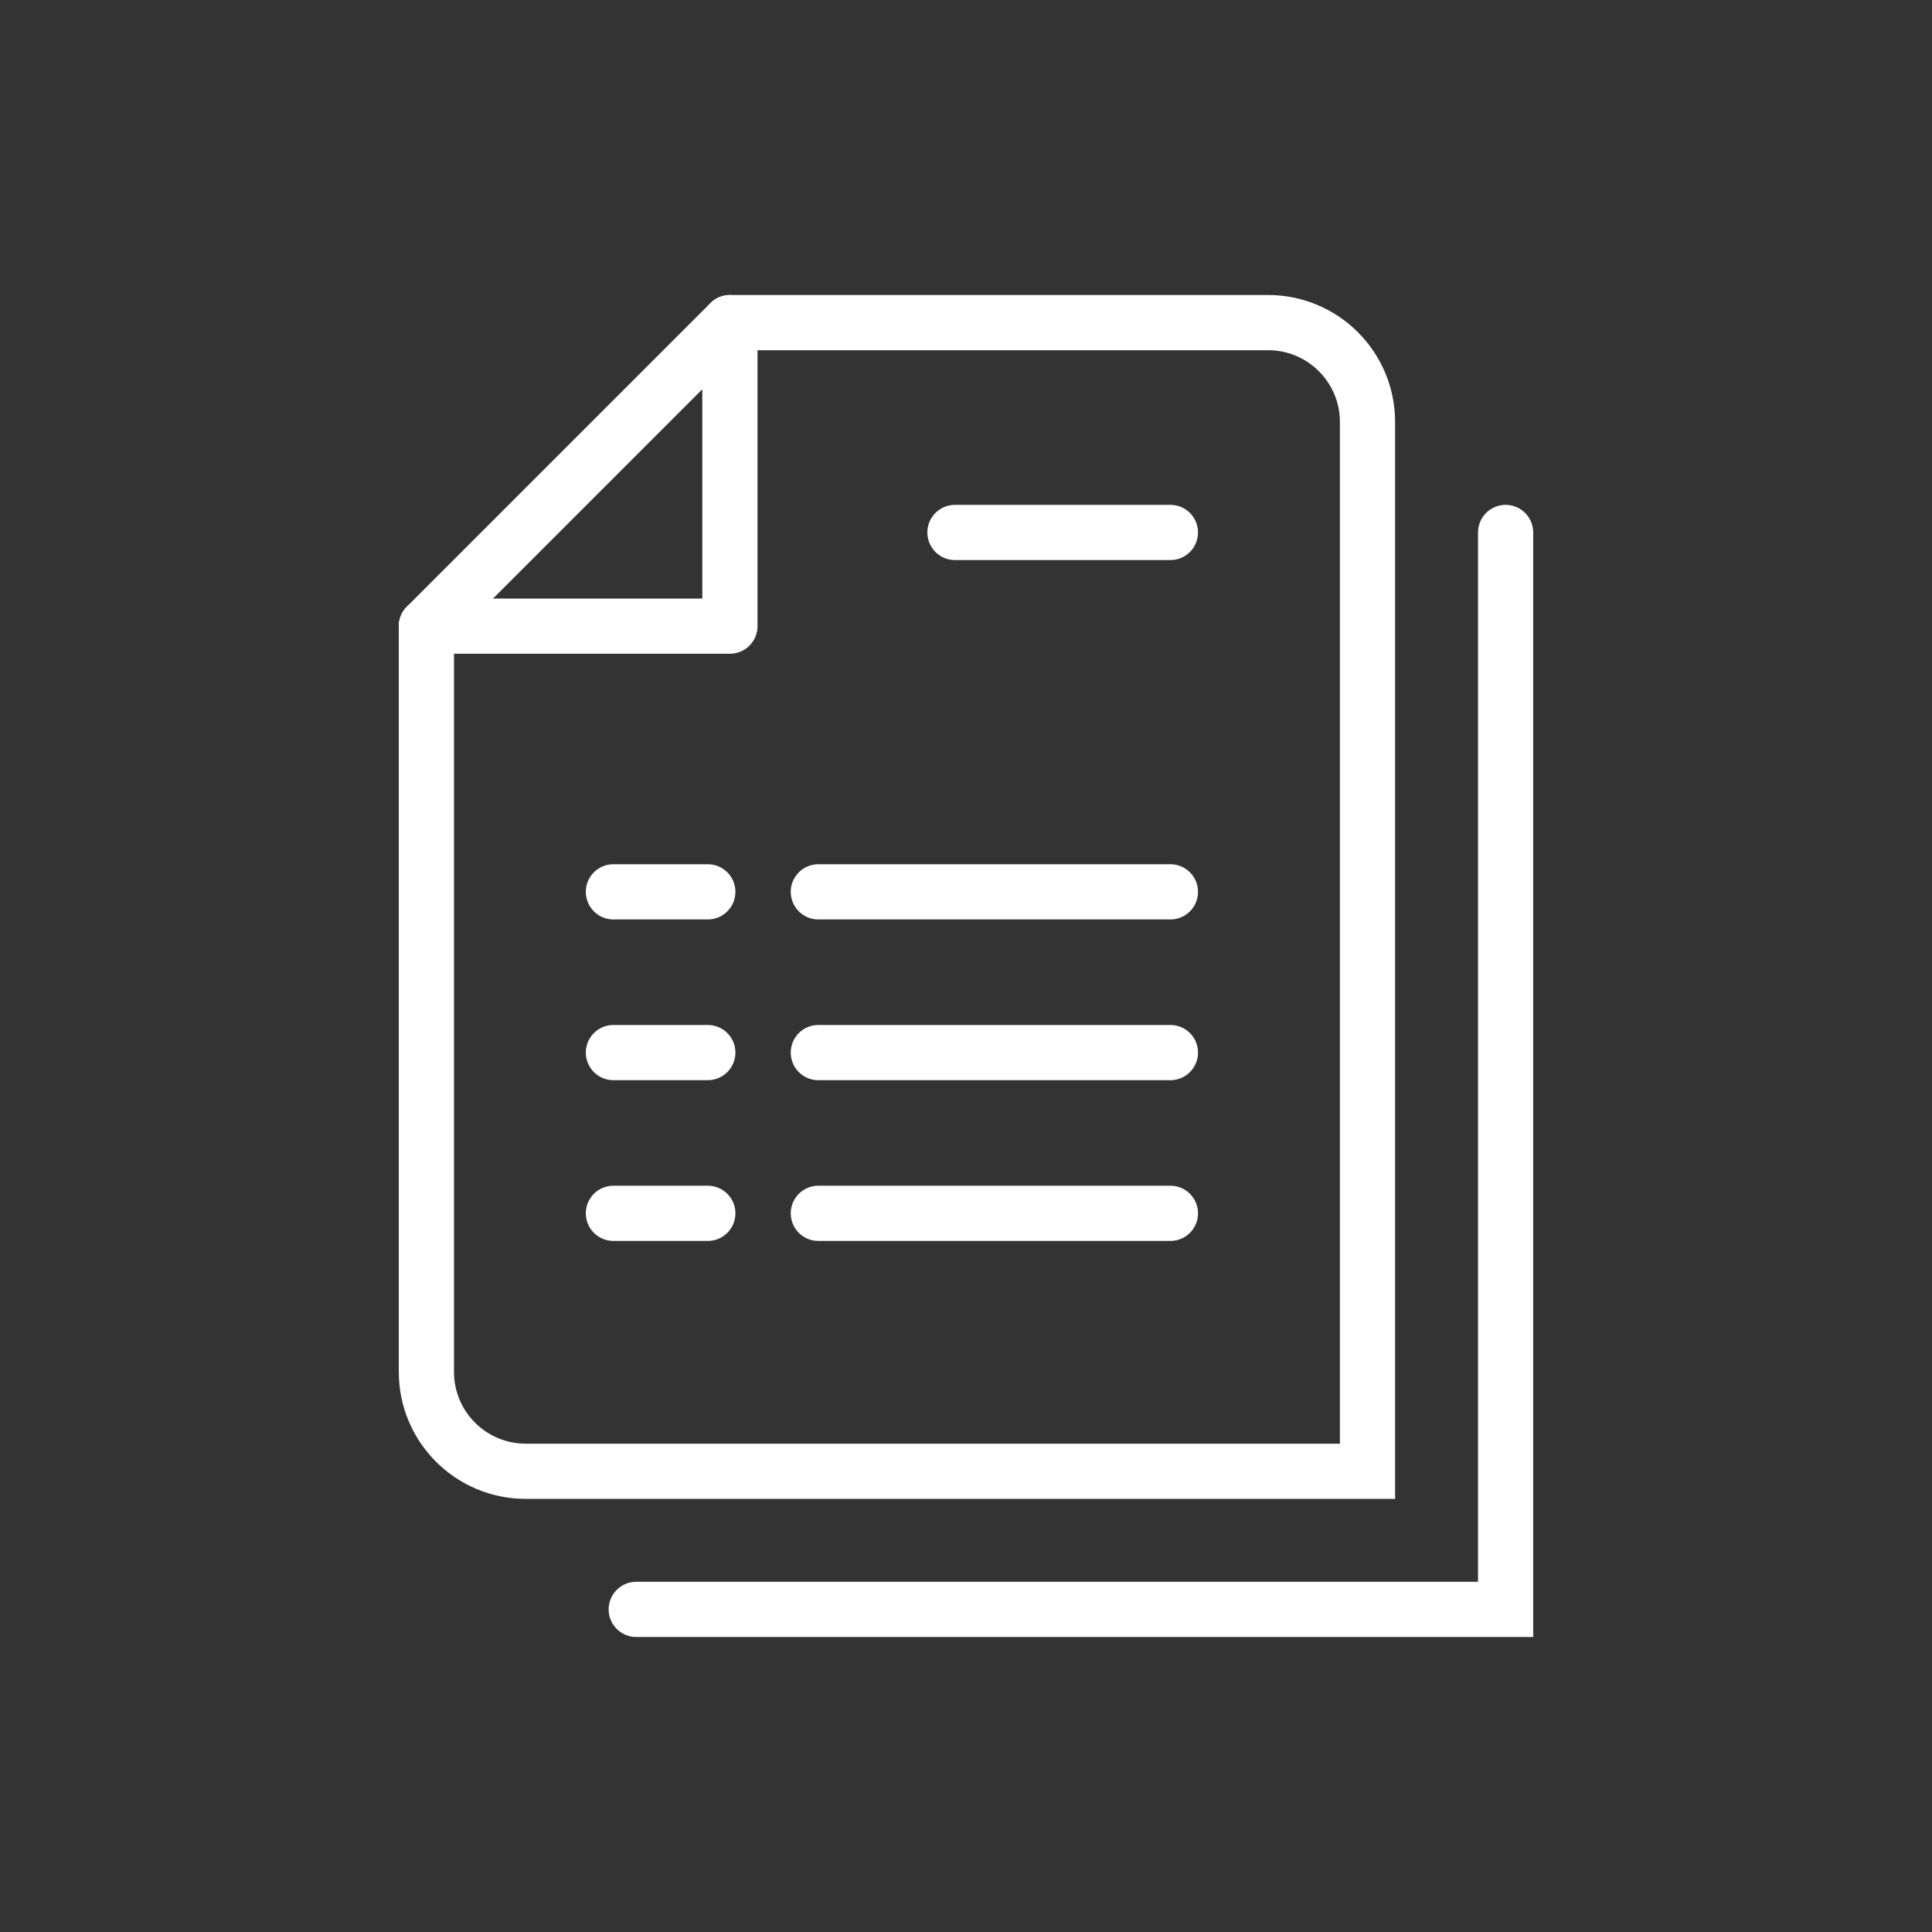
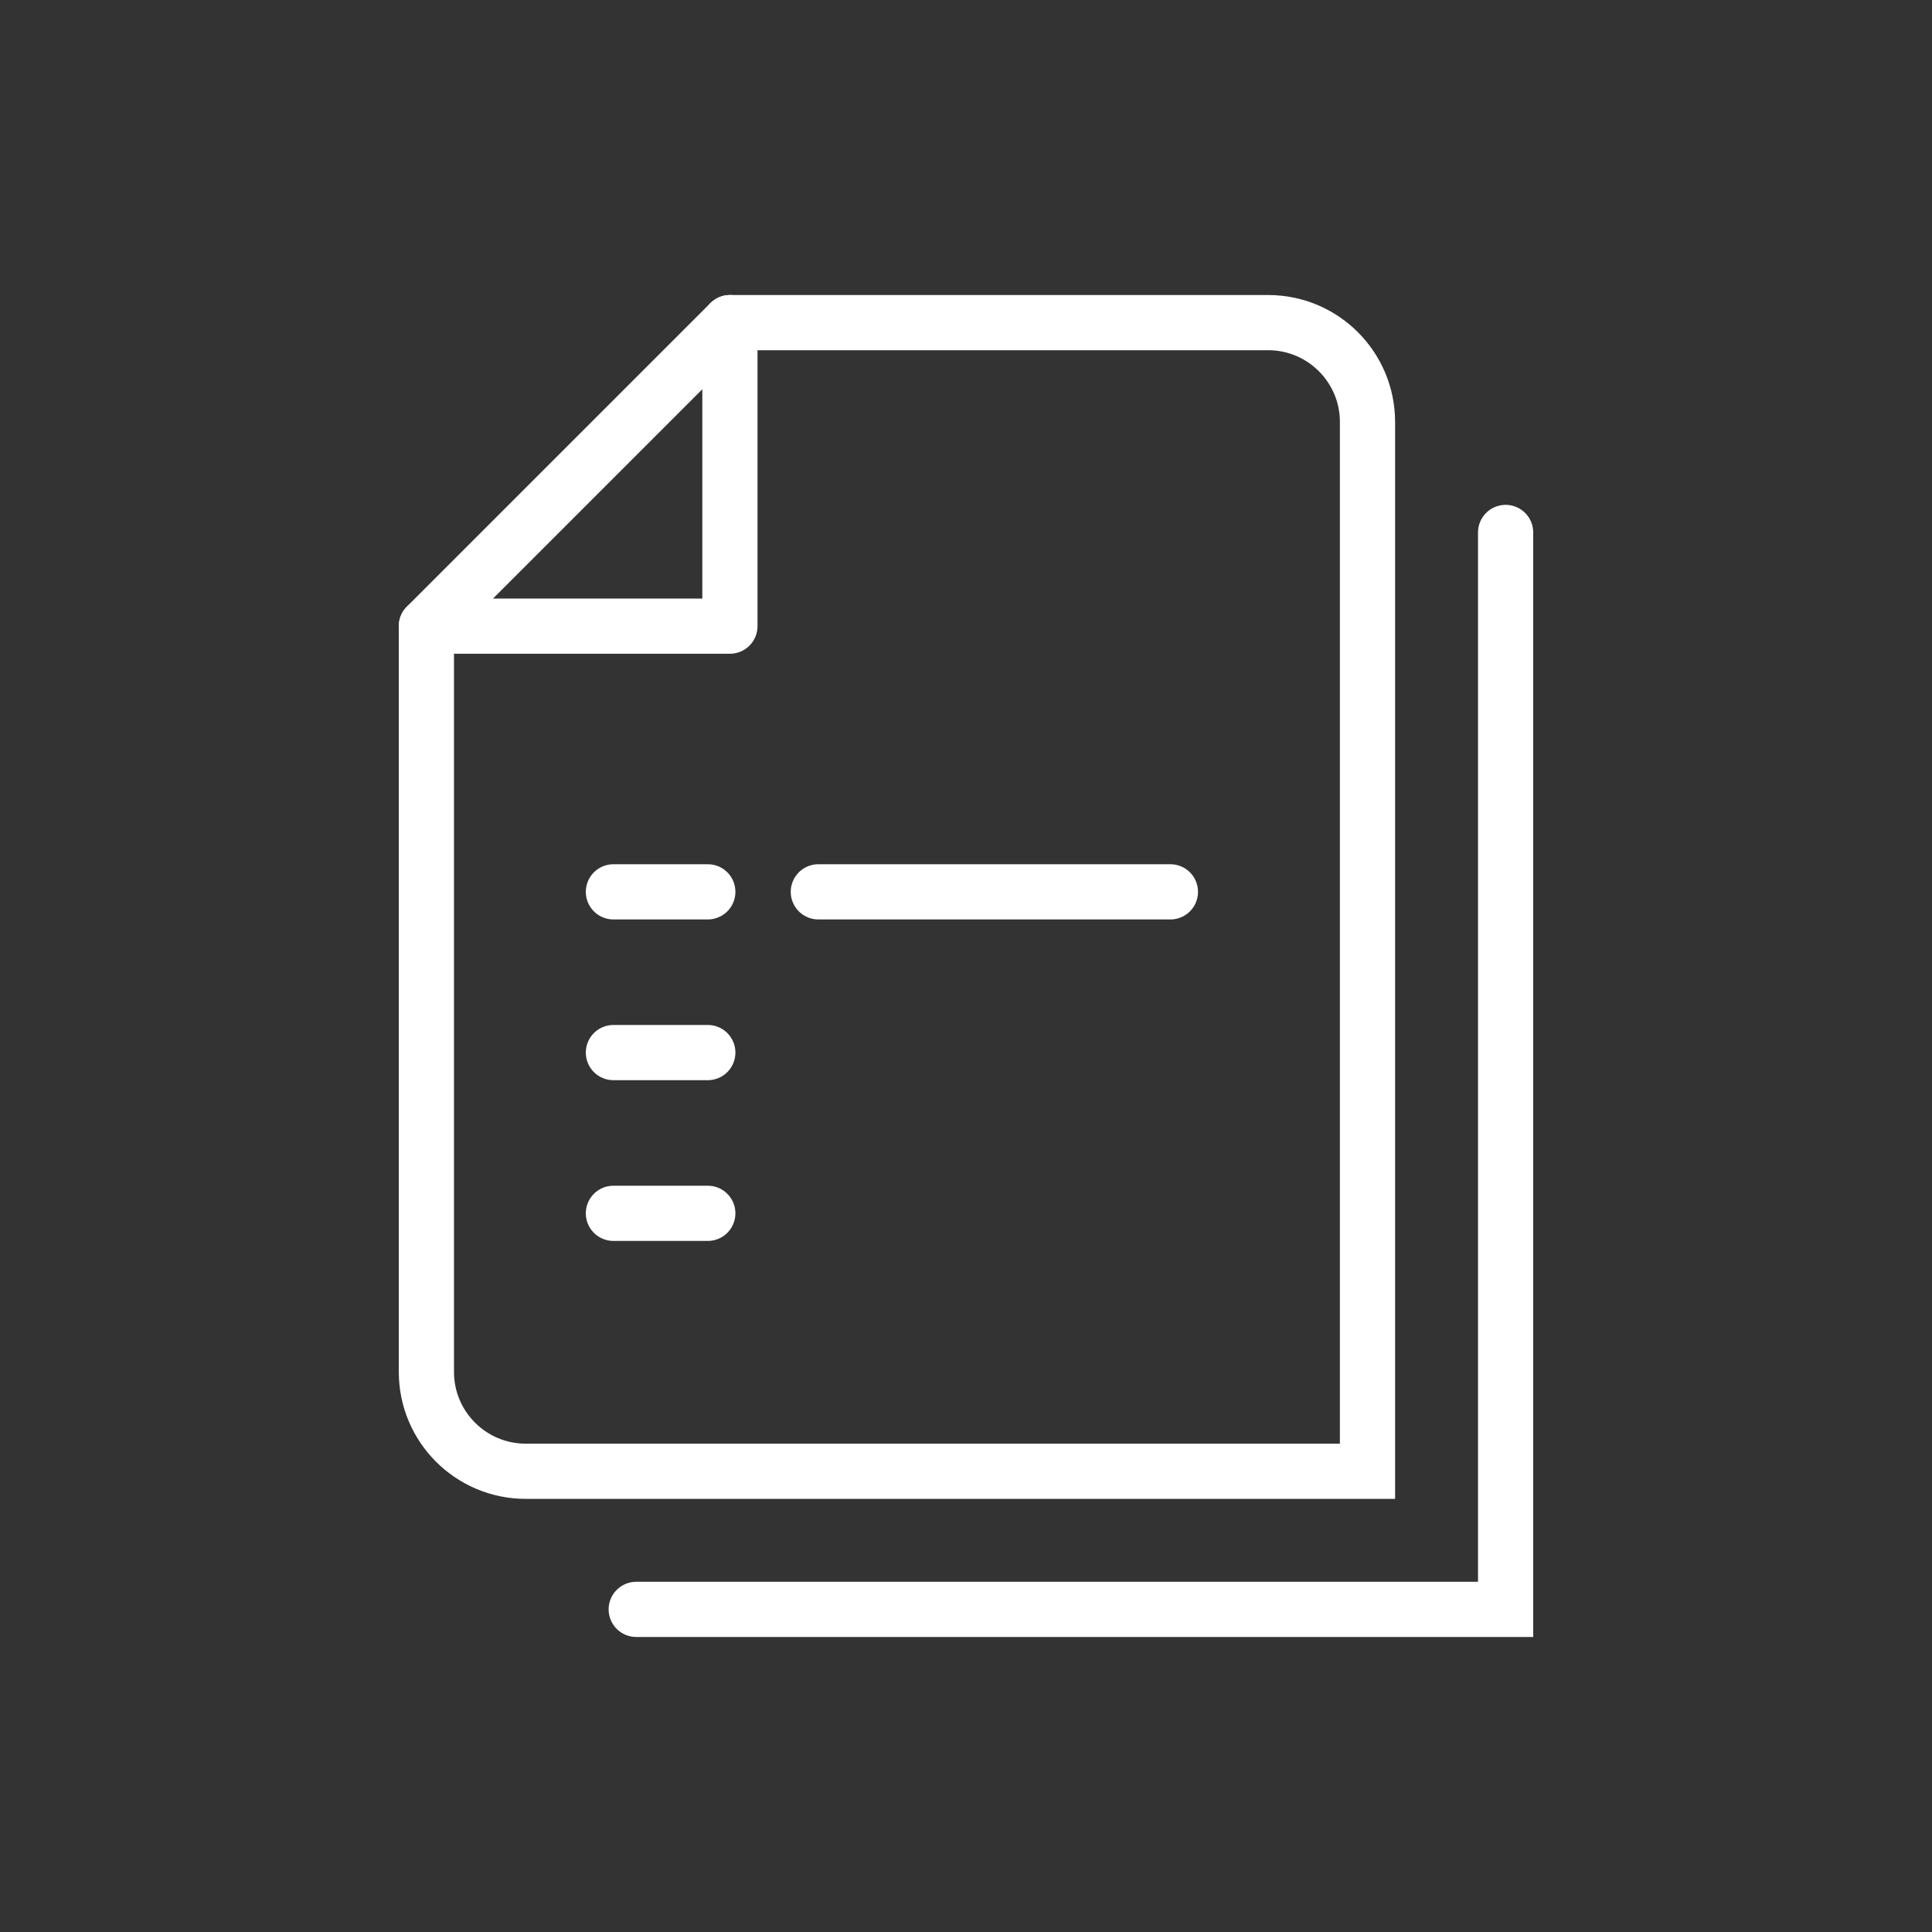
<svg xmlns="http://www.w3.org/2000/svg" id="Layer_1" data-name="Layer 1" version="1.1" viewBox="0 0 700 700">
  <rect x="0" y="0" width="700" height="700" fill="#333333" stroke="none" />
  <defs>
    <style>
      .cls-1 {
        stroke-miterlimit: 10;
      }

      .cls-1, .cls-2 {
        fill: none;
        stroke: #fff;
        stroke-linecap: round;
        stroke-width: 20px;
      }

      .cls-2 {
        stroke-linejoin: round;
      }
    </style>
  </defs>
  <path class="cls-1" d="M264.46,116.89h195.01c19.88,0,36,16.12,36,36v380.18H190.49c-19.88,0-36-16.12-36-36V226.86" />
  <g>
    <line class="cls-2" x1="222.25" y1="323.13" x2="256.45" y2="323.13" />
    <line class="cls-2" x1="296.5" y1="323.13" x2="424.06" y2="323.13" />
  </g>
-   <line class="cls-2" x1="346" y1="192.92" x2="424.06" y2="192.92" />
  <polygon class="cls-2" points="154.49 226.86 264.46 226.86 264.46 116.89 154.49 226.86" />
  <path class="cls-1" d="M545.51,192.92v390.19H230.52" />
  <g>
    <line class="cls-2" x1="222.25" y1="381.37" x2="256.45" y2="381.37" />
-     <line class="cls-2" x1="296.5" y1="381.37" x2="424.06" y2="381.37" />
  </g>
  <g>
    <line class="cls-2" x1="222.25" y1="439.61" x2="256.45" y2="439.61" />
-     <line class="cls-2" x1="296.5" y1="439.61" x2="424.06" y2="439.61" />
  </g>
</svg>